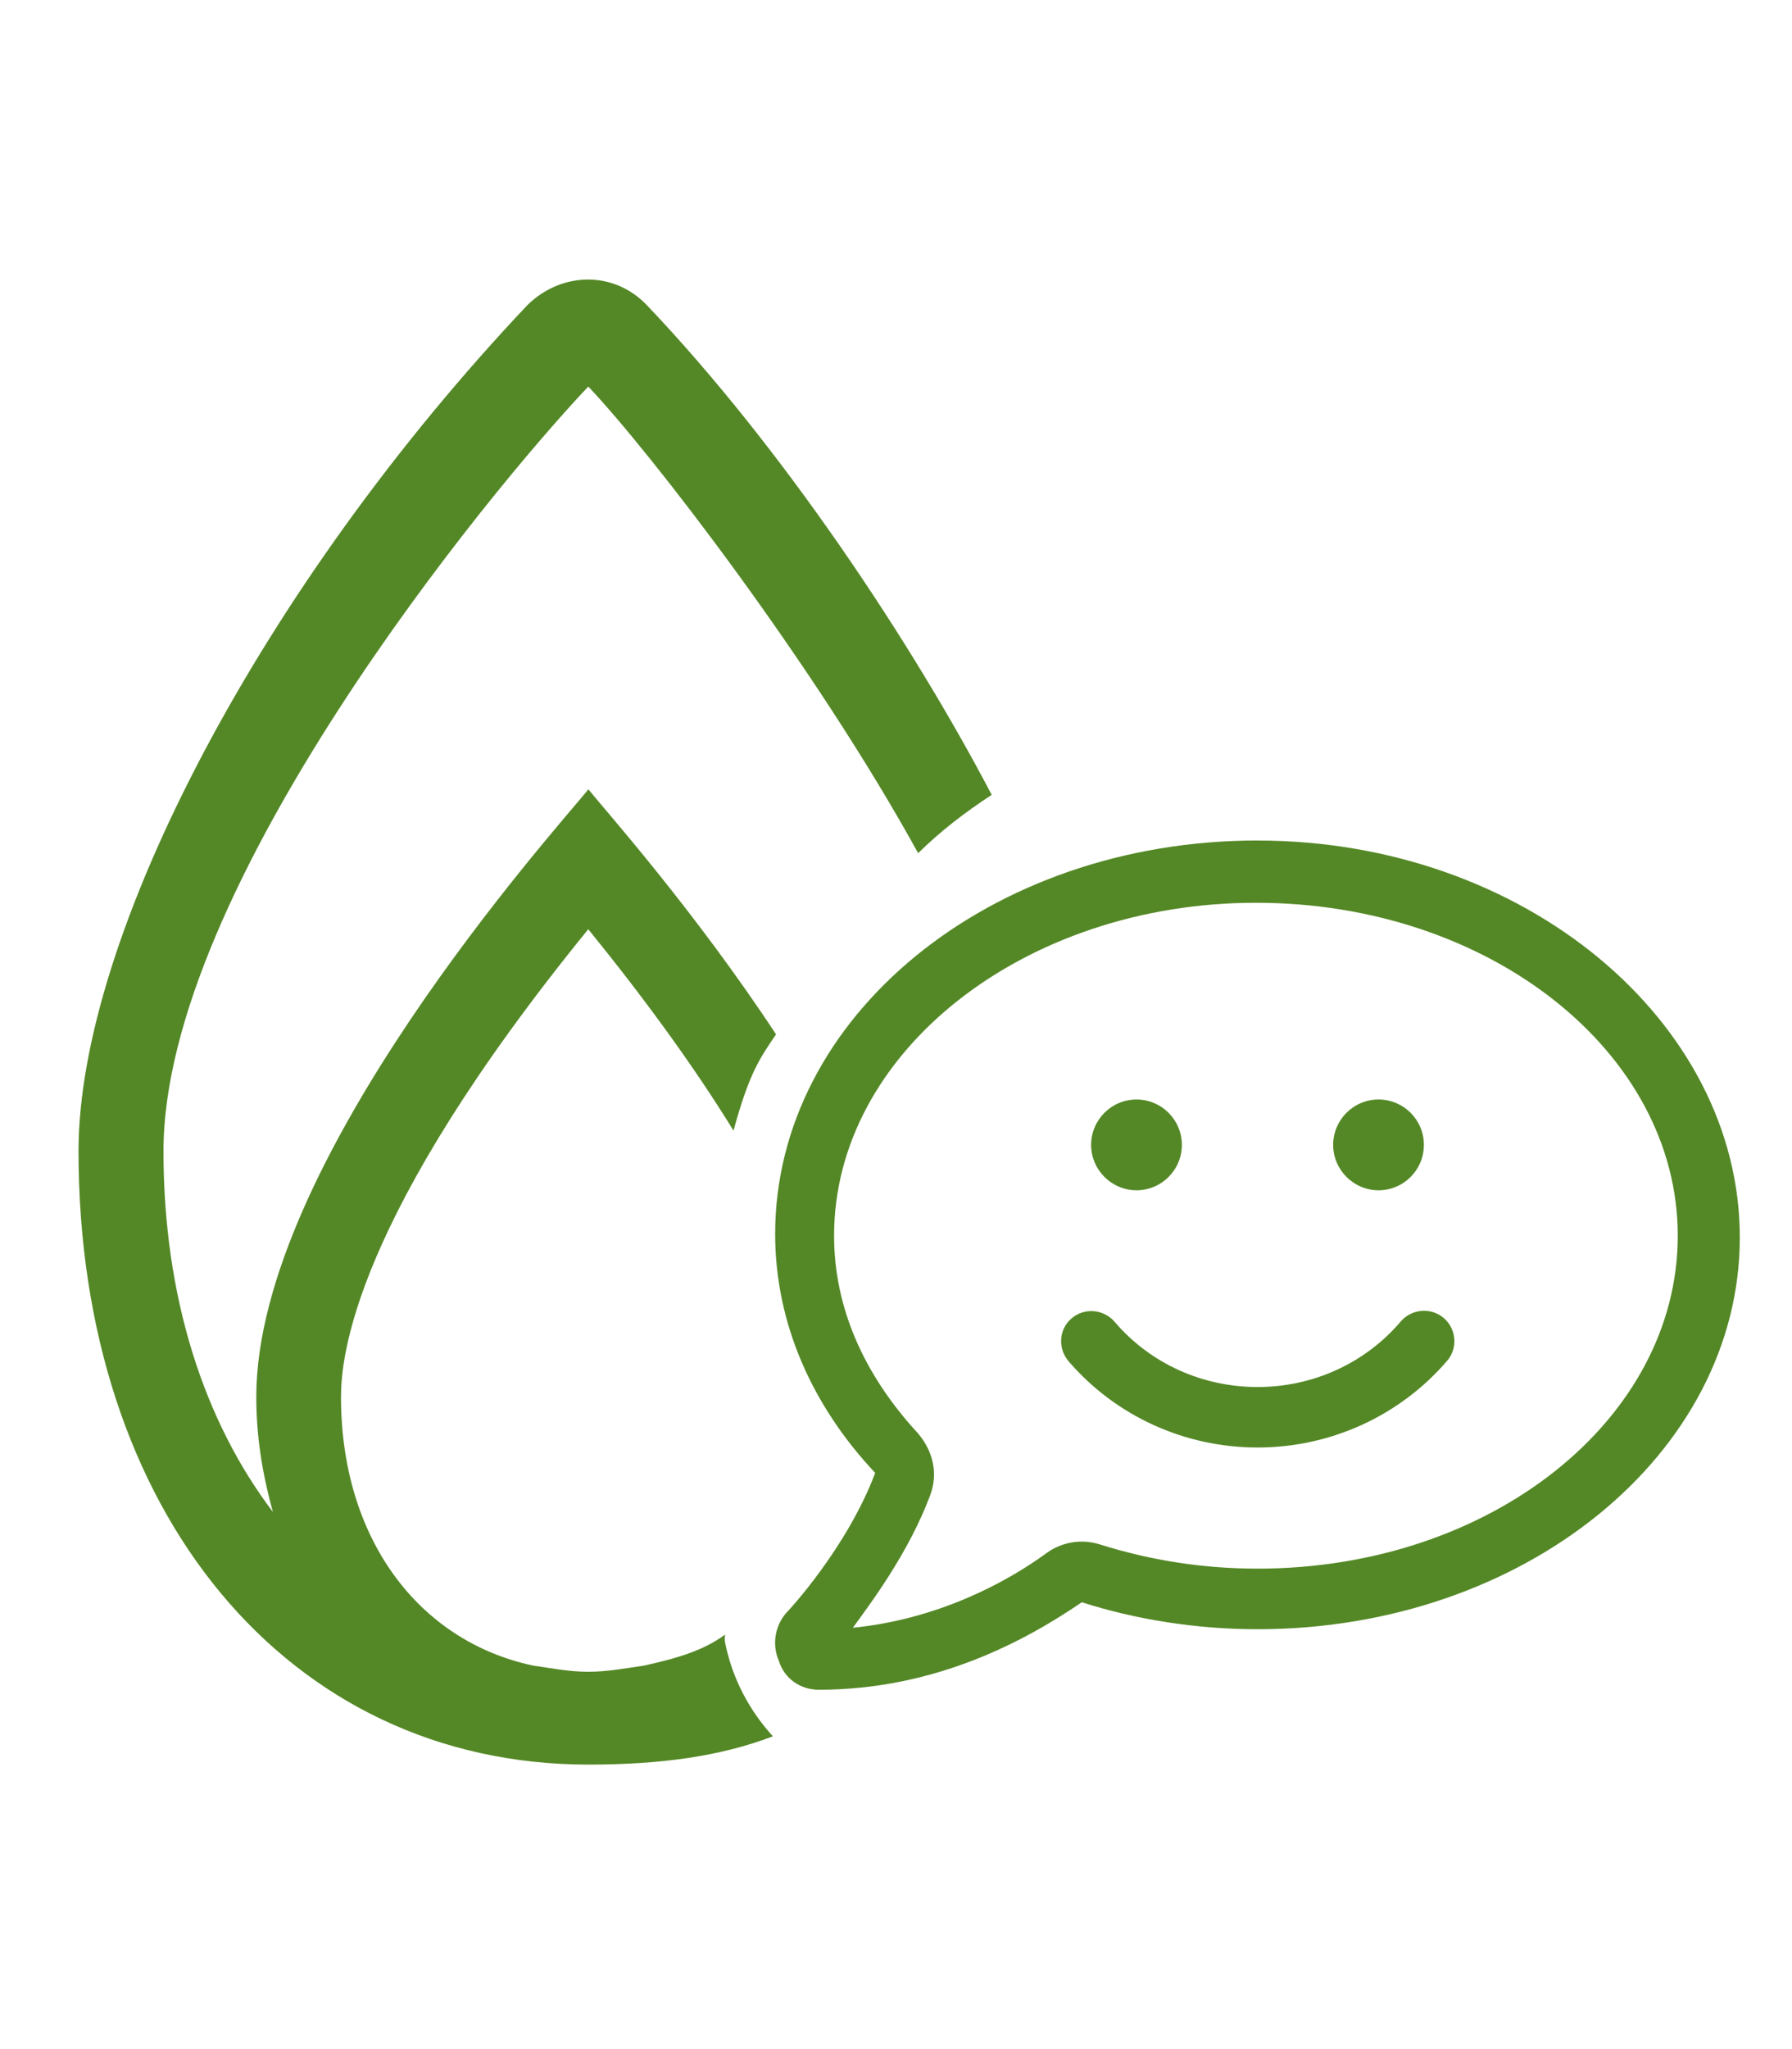
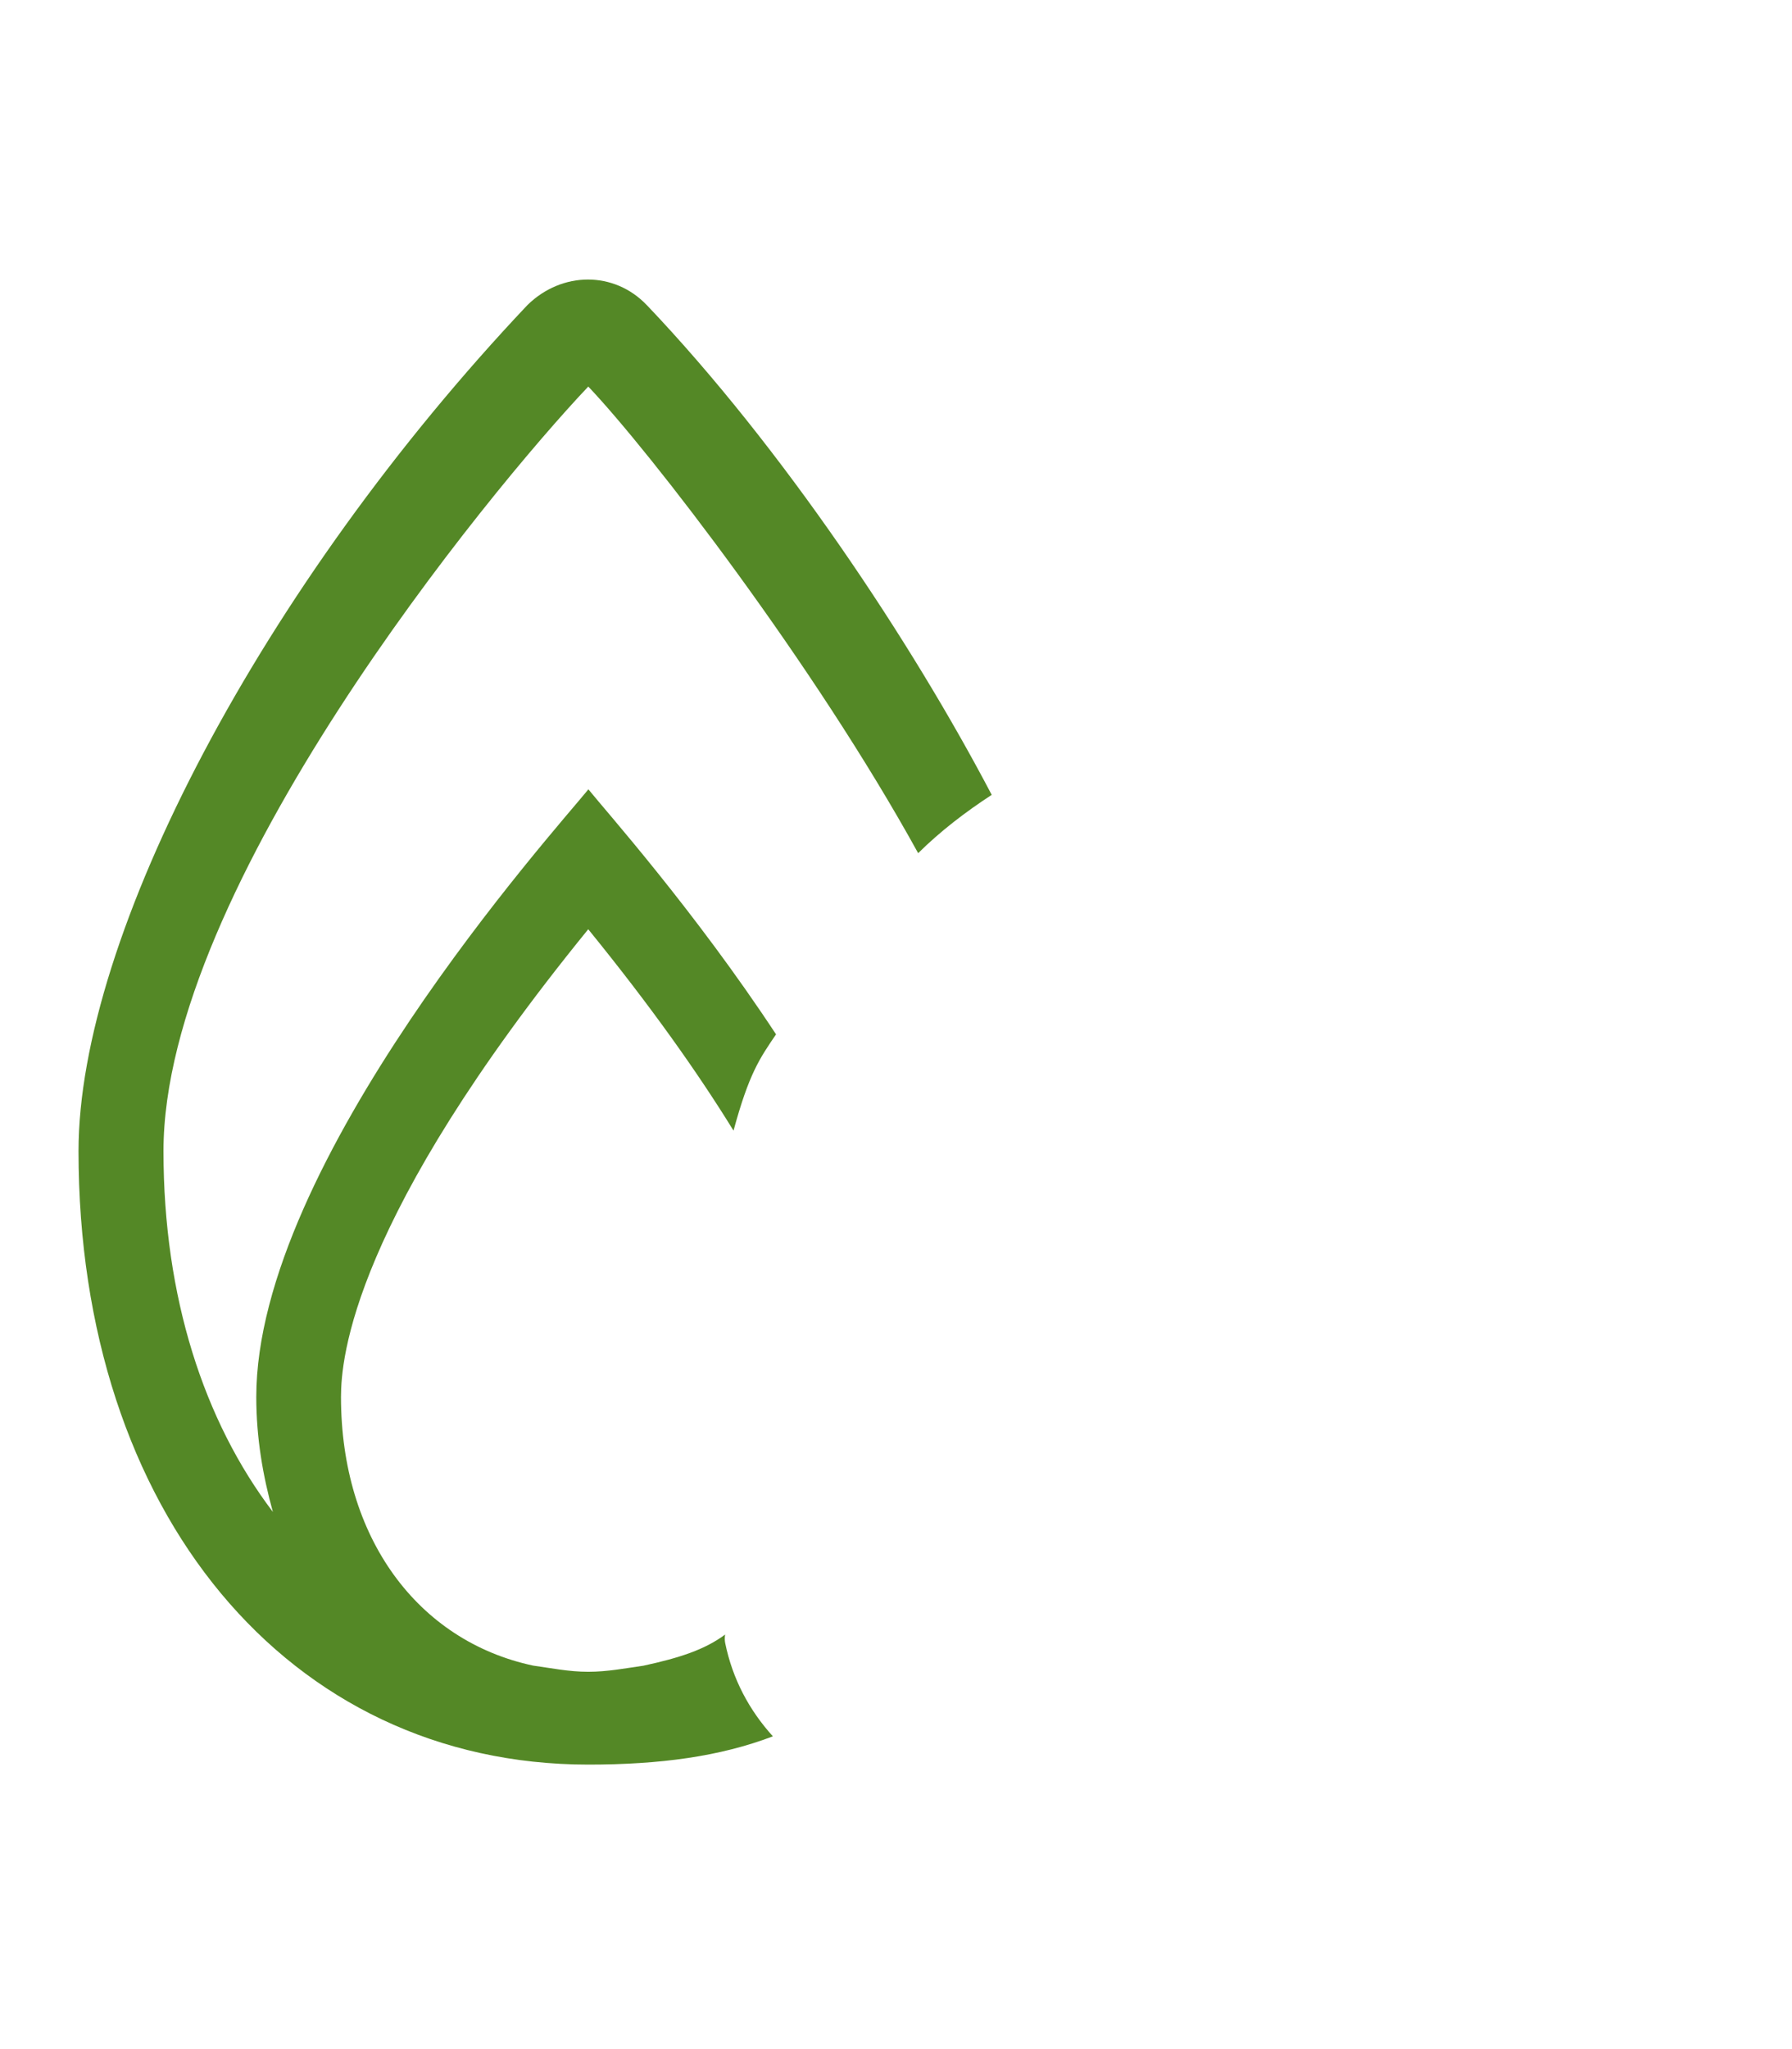
<svg xmlns="http://www.w3.org/2000/svg" id="Ebene_1" data-name="Ebene 1" viewBox="0 0 448 512">
  <defs>
    <style>
      .cls-1 {
        fill: #548826;
      }
    </style>
  </defs>
  <path class="cls-1" d="m161.67,76.21c-8.1-8.48-21.11-8.48-29.8,0C65.73,146.16,19.63,233.78,19.63,287.63c0,90.23,52.43,153.28,127.44,153.28,17.92,0,32.91-2.01,46.15-7.06-5.95-6.56-10.1-14.37-11.92-23.3-.14-.67-.14-1.41-.02-2.13-5.06,3.75-11.3,5.81-20.41,7.78-4.58.65-8.96,1.52-13.81,1.52s-9.21-.91-13.77-1.54c-28.87-6.16-48.04-31.98-48.04-67.13,0-9.67,2.81-44.39,61.81-116.86,15.79,19.4,27.55,36.09,36.32,50.32,3.88-14.26,6.52-18.02,10.63-24.06-20.41-30.99-42.67-55.94-46.91-61.22-8.55,10.51-83.03,93.2-83.03,151.83,0,10.23,1.66,19.75,4.15,28.72-17.22-22.68-27.35-53.63-27.35-90.15,0-65.77,81.37-164.87,106.2-191.04,15.46,16.26,56.45,69.35,82.47,116.59,5.47-5.42,11.79-10.28,18.39-14.57-19.97-38.07-52.27-86.73-86.25-122.4Z" />
-   <path class="cls-1" d="m284.12,297.41c6.26,0,11.34-5.08,11.34-11.34s-5.06-11.34-11.34-11.34-11.34,5.11-11.34,11.34,5.11,11.34,11.34,11.34Zm60.51,0c6.26,0,11.34-5.08,11.34-11.34s-5.06-11.34-11.34-11.34c-6.29,0-11.34,5.11-11.34,11.34s5.11,11.34,11.34,11.34Zm5.58,32.76c-8.89,10.45-21.93,16.4-35.83,16.4s-26.94-5.96-35.78-16.36c-2.74-3.12-7.52-3.5-10.64-.85-3.25,2.72-3.55,7.44-.89,10.69,11.76,13.71,29,21.63,47.32,21.63s35.58-7.92,47.41-21.68c2.72-3.19,2.3-7.98-.89-10.69-3.14-2.68-7.96-2.31-10.71.86Zm-35.83-120.16c-66.84,0-120.59,44.02-120.59,98.32,0,22.51,9.41,43.13,25.01,59.7-7.03,18.67-21.68,34.45-21.92,34.63-3.13,3.31-3.96,8.15-2.19,12.29,1.42,4.56,5.47,7.26,10.01,7.26,29.07,0,51.57-12.17,65.75-21.86,13.28,4.25,28.44,6.74,43.91,6.74,66.84,0,120.59-44.02,120.59-97.9s-53.75-99.17-120.59-99.17Zm0,181.94c-13.35,0-26.58-2.01-39.35-6.03-4.5-1.45-9.42-.69-13.27,2.05-10.45,7.68-27.67,16.68-48.55,18.75,5.25-7.15,14.06-19.14,19.26-32.91l.06-.16c2.02-5.33.85-10.92-3.04-15.51-13.67-14.82-20.97-31.6-20.97-49.38,0-45.85,47.51-83.19,105.46-83.19,58.38,0,105.46,37.34,105.46,83.19s-46.68,83.19-105.06,83.19Z" />
</svg>